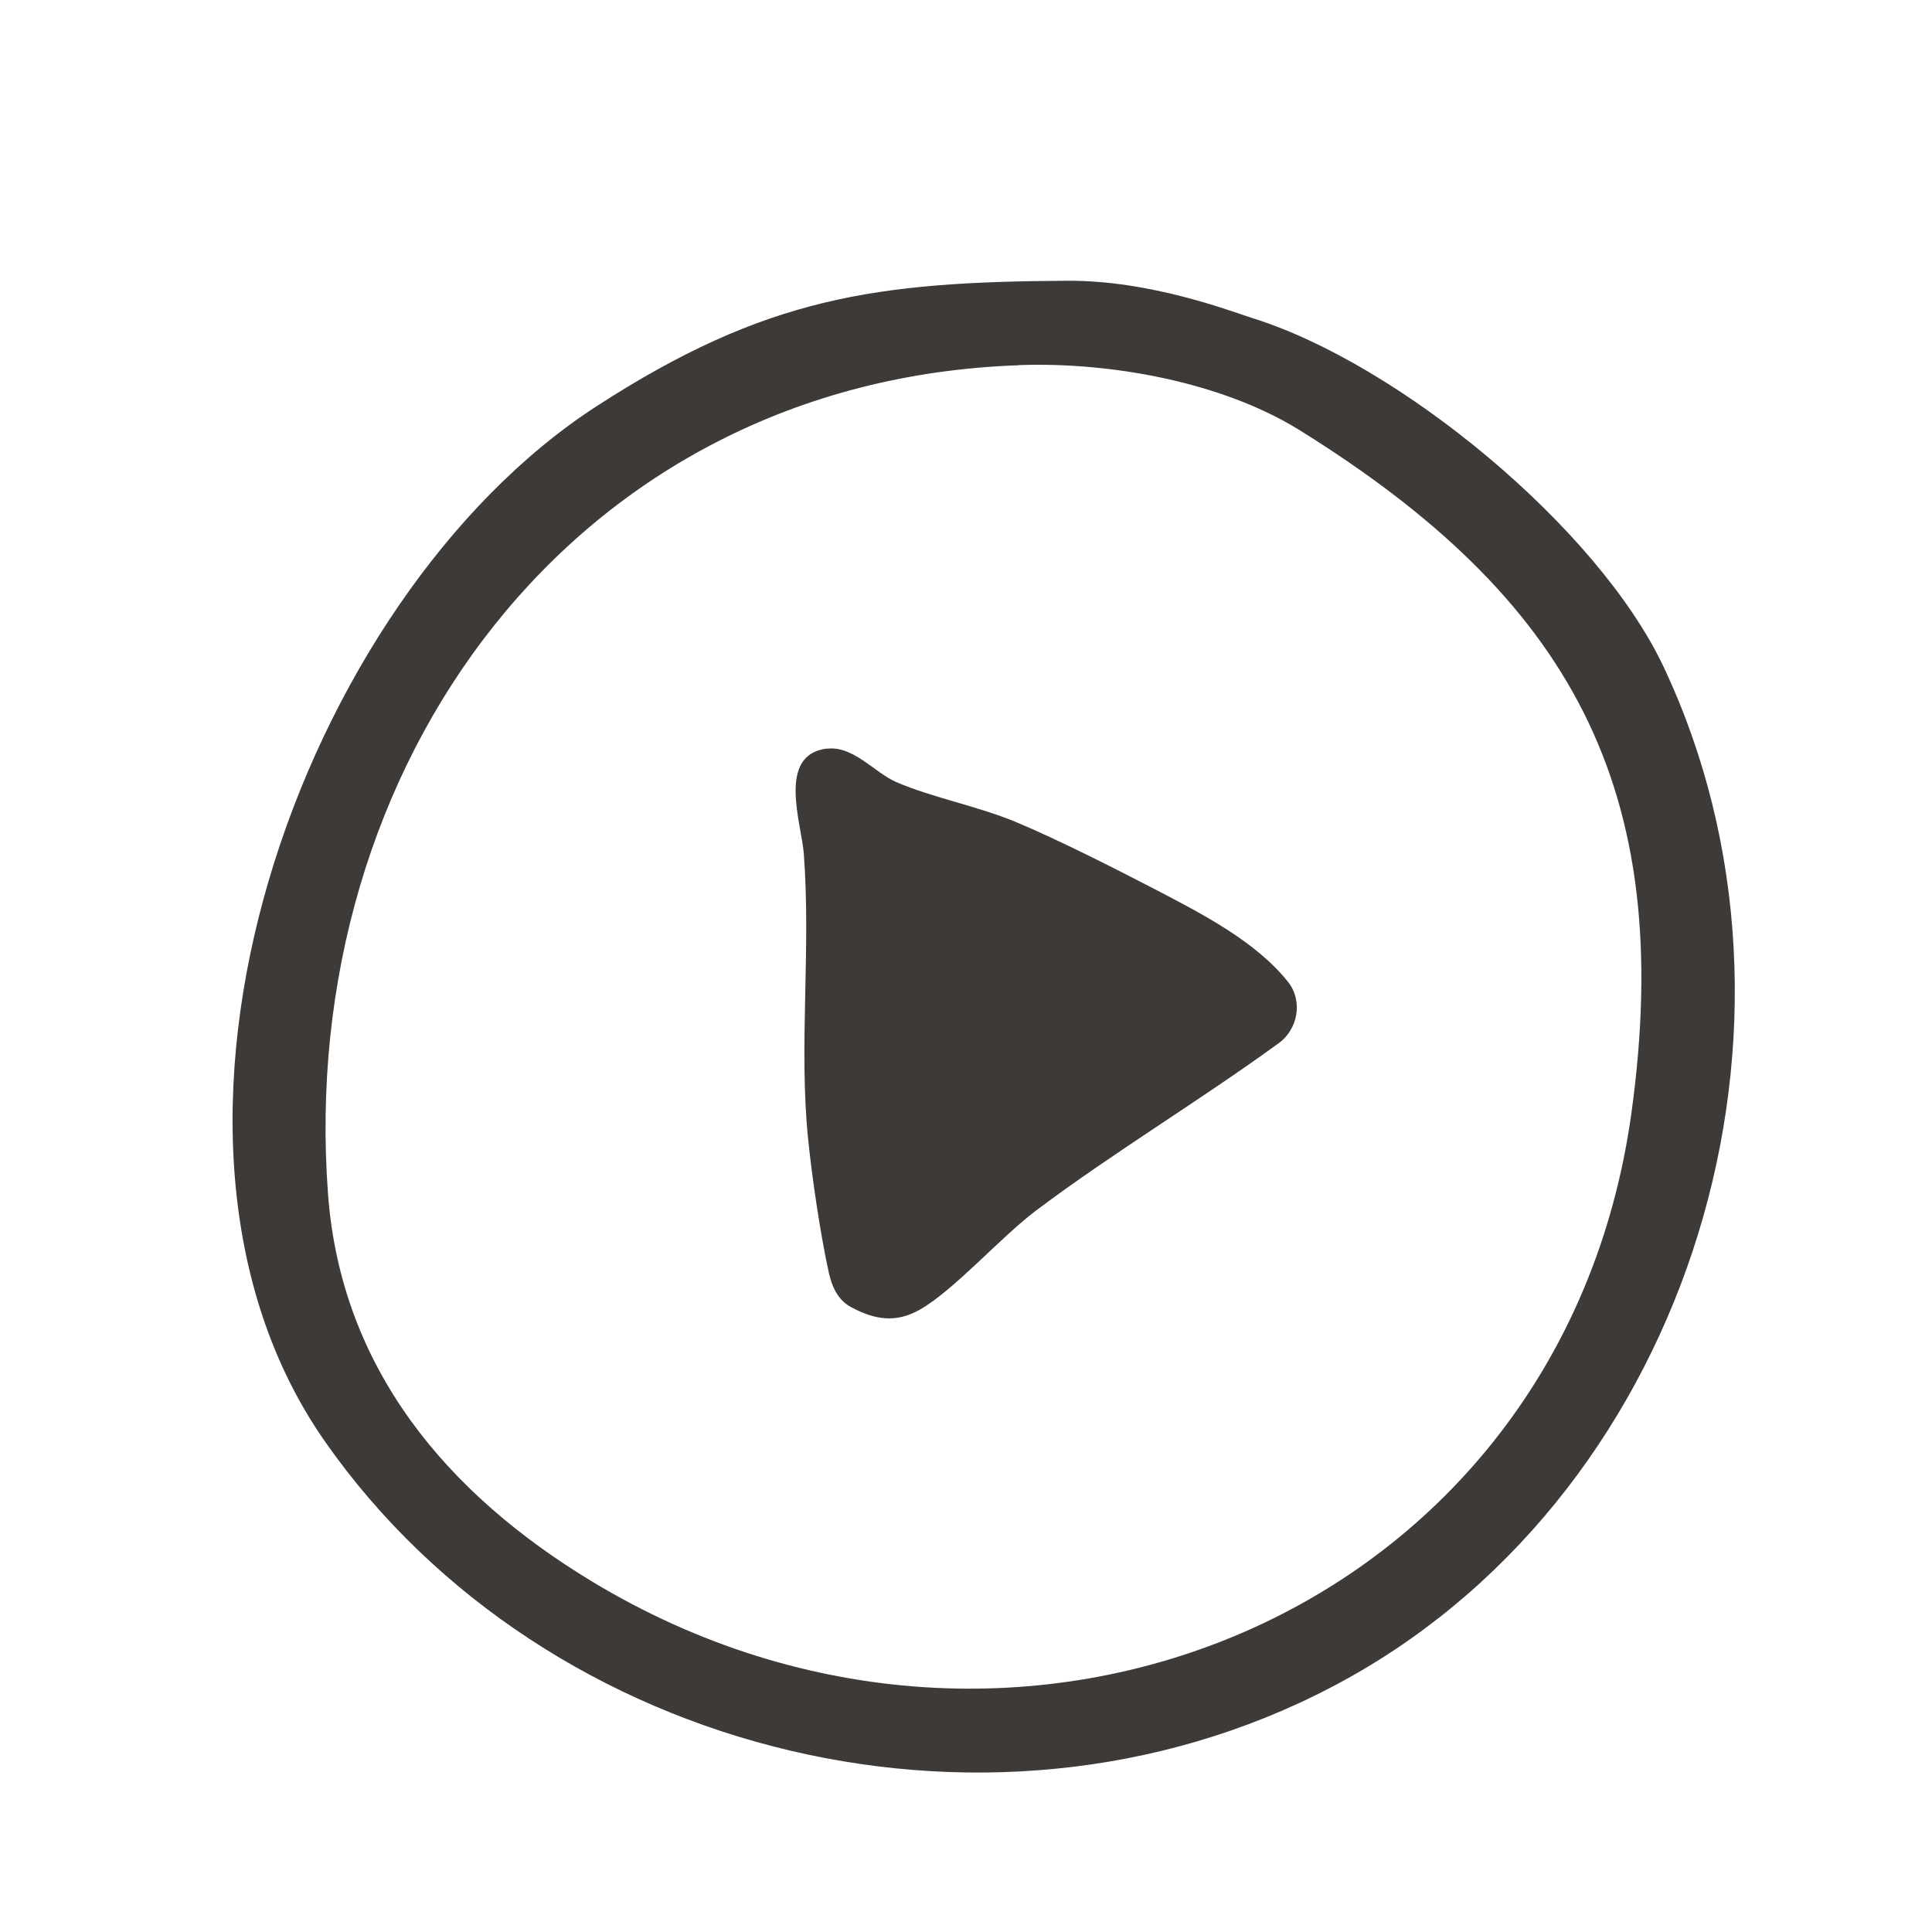
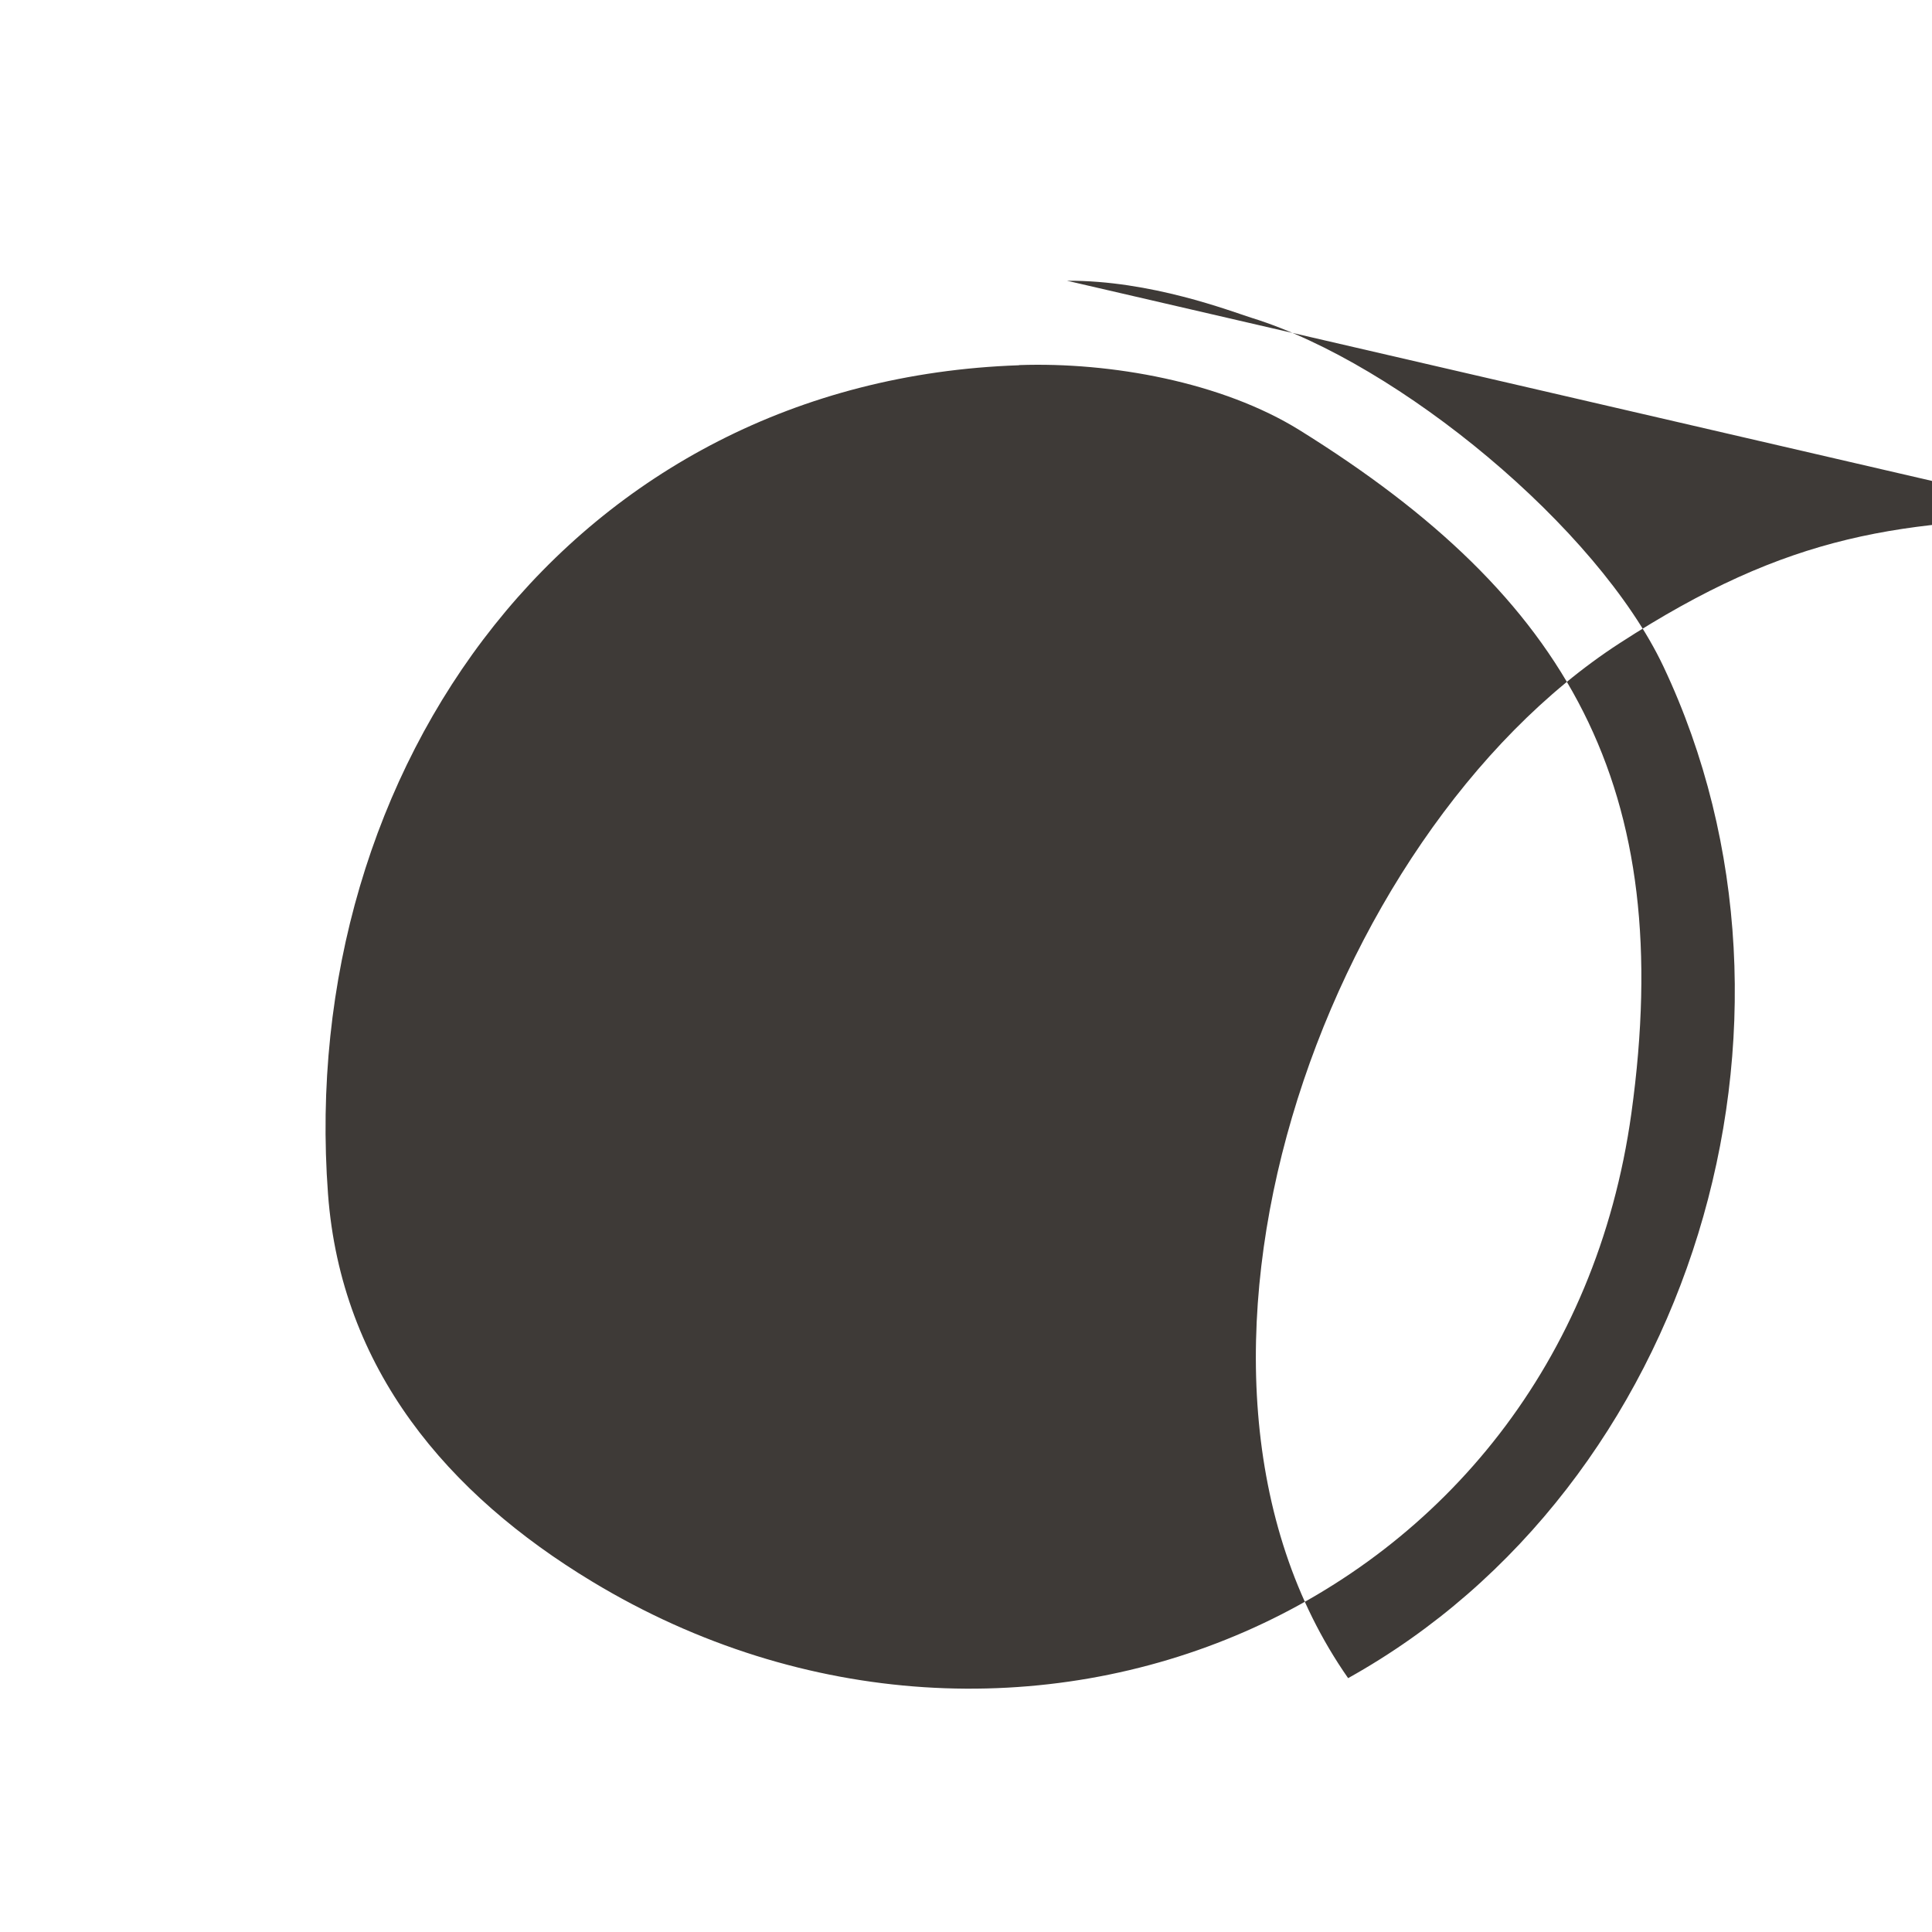
<svg xmlns="http://www.w3.org/2000/svg" viewBox="0 0 115.68 115.68" data-name="Layer 1" id="Layer_1">
  <defs>
    <style>
      .cls-1 {
        fill: #3e3a37;
      }
    </style>
  </defs>
-   <path d="M63.89,16.81c5.02-.03,9.78,1.82,11.08,2.23,8.78,2.73,20.69,12.54,24.63,20.87,10.07,21.31,1.77,49.07-18.88,60.57s-48.01,4.8-61.27-14.18c-12.88-18.43-1.5-50.46,16.26-61.97,10.16-6.58,16.79-7.45,28.18-7.52ZM61.02,21.87c-26.71.91-43.28,24.05-41.38,49.62.78,10.48,7.16,17.98,15.82,23.21,25.43,15.37,58.06,1.96,62.22-28.04,2.71-19.55-3.75-30.88-19.86-40.9-4.65-2.89-11.31-4.09-16.8-3.9Z" class="cls-1" />
-   <path d="M49.52,44.83c1.57-.19,2.83,1.42,4.13,1.99,2.13.93,4.91,1.45,7.18,2.4,2.58,1.08,5.88,2.76,8.39,4.06,2.72,1.42,5.98,3.09,7.9,5.51.92,1.15.59,2.89-.61,3.71-4.66,3.39-9.88,6.53-14.46,9.97-2.14,1.61-4.93,4.79-6.98,5.95-1.43.81-2.69.61-4.12-.16-.78-.42-1.13-1.21-1.32-2.04-.5-2.26-1.02-5.76-1.25-8.09-.55-5.49.18-11.26-.25-17-.13-1.81-1.64-5.94,1.38-6.31Z" class="cls-1" />
+   <path d="M63.89,16.81c5.02-.03,9.78,1.82,11.08,2.23,8.78,2.73,20.69,12.54,24.63,20.87,10.07,21.31,1.77,49.07-18.88,60.57c-12.88-18.43-1.5-50.46,16.26-61.97,10.16-6.58,16.79-7.45,28.18-7.52ZM61.02,21.87c-26.71.91-43.28,24.05-41.38,49.62.78,10.48,7.16,17.98,15.82,23.21,25.43,15.37,58.06,1.96,62.22-28.04,2.71-19.55-3.75-30.88-19.86-40.9-4.65-2.89-11.31-4.09-16.8-3.9Z" class="cls-1" />
</svg>